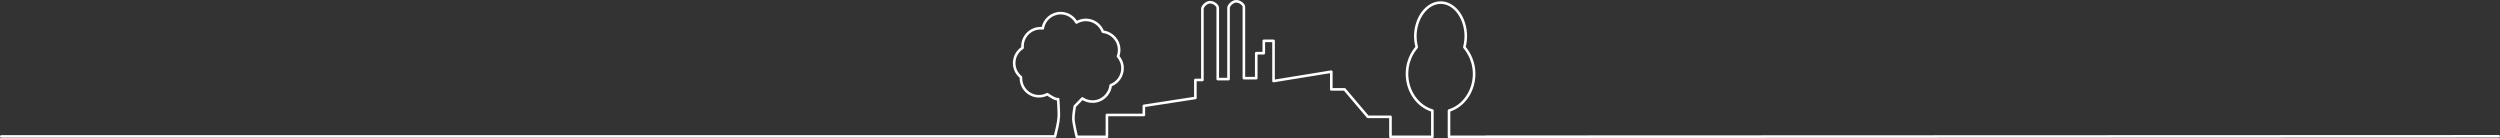
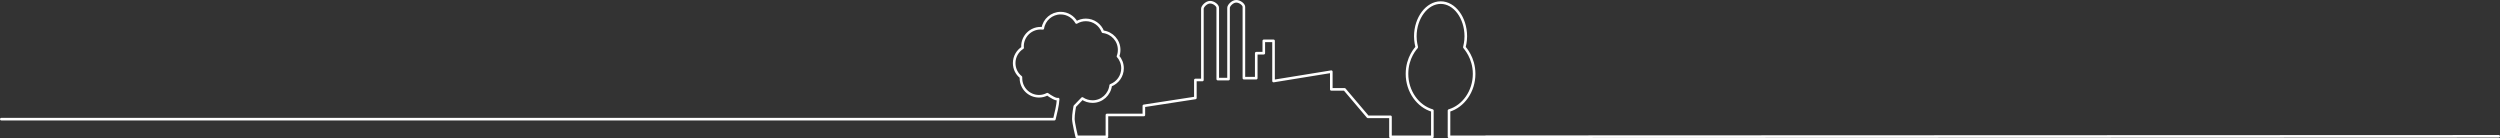
<svg xmlns="http://www.w3.org/2000/svg" class="path" version="1.1" x="0px" y="0px" width="1922px" height="106.2px" viewBox="0 0 1922 106.2" style="enable-background:new 0 0 1922 106.2;" xml:space="preserve">
  <rect x="0" y="0" width="1922" height="106.2" fill="#333333" stroke="none" />
  <style type="text/css">
	.st0 { 
		fill:none;
		stroke:#FFFFFF;
		stroke-width:2;
		stroke-linecap:round;
		stroke-linejoin:round;
	}

	
</style>
  <defs>
</defs>
-   <path class="st0" d="M1921,104.8l-778.7,0.3v0.1h-28.3V85c11.1-3.3,19.3-14.8,19.3-28.2c0-12.6-7.2-19.9-7.5-20.5  c0.2-1,1.1-4.1,1.1-8.4c0-14.2-8.7-25.9-19.3-25.9c-10.6,0-19.5,11.8-19.5,25.9c0,4.3,0.9,7.4,1.1,8.4c-0.4,0.6-7.5,7.7-7.5,20.5  c0,13.5,8.4,25,19.5,28.2v20.2H1069V89.8h-17.4l-17.9-21.1h-10.2V55.1l-44.4,7.2V31.4h-7.5v9.5h-5.8v19.2h-9.5c0,0,0-53,0-54.8  c0-1.8-3-4.3-5.9-4.3c-2.9,0-5.9,3.3-5.9,5c0,1.7,0,54.8,0,54.8h-8.3c0,0,0-53,0-54.8c0-1.8-3-4.3-5.9-4.3c-2.9,0-5.9,3.3-5.9,5  c0,1.7,0,54.8,0,54.8h-5.4v13.8l-39.6,6.1v7H851v16.8h-23.2c0,0-2.5-10.3-2.6-13.7c-0.1-3.4,1.1-9.8,1.1-9.8l5.8-6  c2.2,1.5,4.9,2.4,7.9,2.4c7.2,0,13.1-5.5,13.9-12.5c5.3-2,9.1-7.1,9.1-13.1c0-3.5-1.3-6.8-3.5-9.2c0.6-1.5,0.9-3.2,0.9-5l0,0  c0-7.2-5.5-13.1-12.5-13.9c-2-5.3-7.1-9.1-13.1-9.1c-2.6,0-5.1,0.7-7.2,2c-2.4-4.3-6.9-7.2-12.2-7.2c-6.9,0-12.7,5.1-13.7,11.7  c-0.6-0.1-1.1-0.1-1.7-0.1c-7.7,0-13.9,6.2-13.9,13.9c0,0.4,0,0.7,0.1,1.1c-3.9,2.5-6.5,6.8-6.5,11.8c0,4.4,2,8.3,5.2,10.8  c0,0.3,0,0.5,0,0.8c0,7.7,6.2,13.9,13.9,13.9c2.3,0,4.5-0.6,6.4-1.6c2.7,1.9,6.5,4.3,8.3,3.8c0,0,0.7,10.6,0.5,13.3  c-0.3,5.1-1.8,10.8-2.9,15.4h-28.3H1" />
+   <path class="st0" d="M1921,104.8l-778.7,0.3v0.1h-28.3V85c11.1-3.3,19.3-14.8,19.3-28.2c0-12.6-7.2-19.9-7.5-20.5  c0.2-1,1.1-4.1,1.1-8.4c0-14.2-8.7-25.9-19.3-25.9c-10.6,0-19.5,11.8-19.5,25.9c0,4.3,0.9,7.4,1.1,8.4c-0.4,0.6-7.5,7.7-7.5,20.5  c0,13.5,8.4,25,19.5,28.2v20.2H1069V89.8h-17.4l-17.9-21.1h-10.2V55.1l-44.4,7.2V31.4h-7.5v9.5h-5.8v19.2h-9.5c0,0,0-53,0-54.8  c0-1.8-3-4.3-5.9-4.3c-2.9,0-5.9,3.3-5.9,5c0,1.7,0,54.8,0,54.8h-8.3c0,0,0-53,0-54.8c0-1.8-3-4.3-5.9-4.3c-2.9,0-5.9,3.3-5.9,5  c0,1.7,0,54.8,0,54.8h-5.4v13.8l-39.6,6.1v7H851v16.8h-23.2c0,0-2.5-10.3-2.6-13.7c-0.1-3.4,1.1-9.8,1.1-9.8l5.8-6  c2.2,1.5,4.9,2.4,7.9,2.4c7.2,0,13.1-5.5,13.9-12.5c5.3-2,9.1-7.1,9.1-13.1c0-3.5-1.3-6.8-3.5-9.2c0.6-1.5,0.9-3.2,0.9-5l0,0  c0-7.2-5.5-13.1-12.5-13.9c-2-5.3-7.1-9.1-13.1-9.1c-2.6,0-5.1,0.7-7.2,2c-2.4-4.3-6.9-7.2-12.2-7.2c-6.9,0-12.7,5.1-13.7,11.7  c-0.6-0.1-1.1-0.1-1.7-0.1c-7.7,0-13.9,6.2-13.9,13.9c0,0.4,0,0.7,0.1,1.1c-3.9,2.5-6.5,6.8-6.5,11.8c0,4.4,2,8.3,5.2,10.8  c0,0.3,0,0.5,0,0.8c0,7.7,6.2,13.9,13.9,13.9c2.3,0,4.5-0.6,6.4-1.6c2.7,1.9,6.5,4.3,8.3,3.8c-0.3,5.1-1.8,10.8-2.9,15.4h-28.3H1" />
</svg>